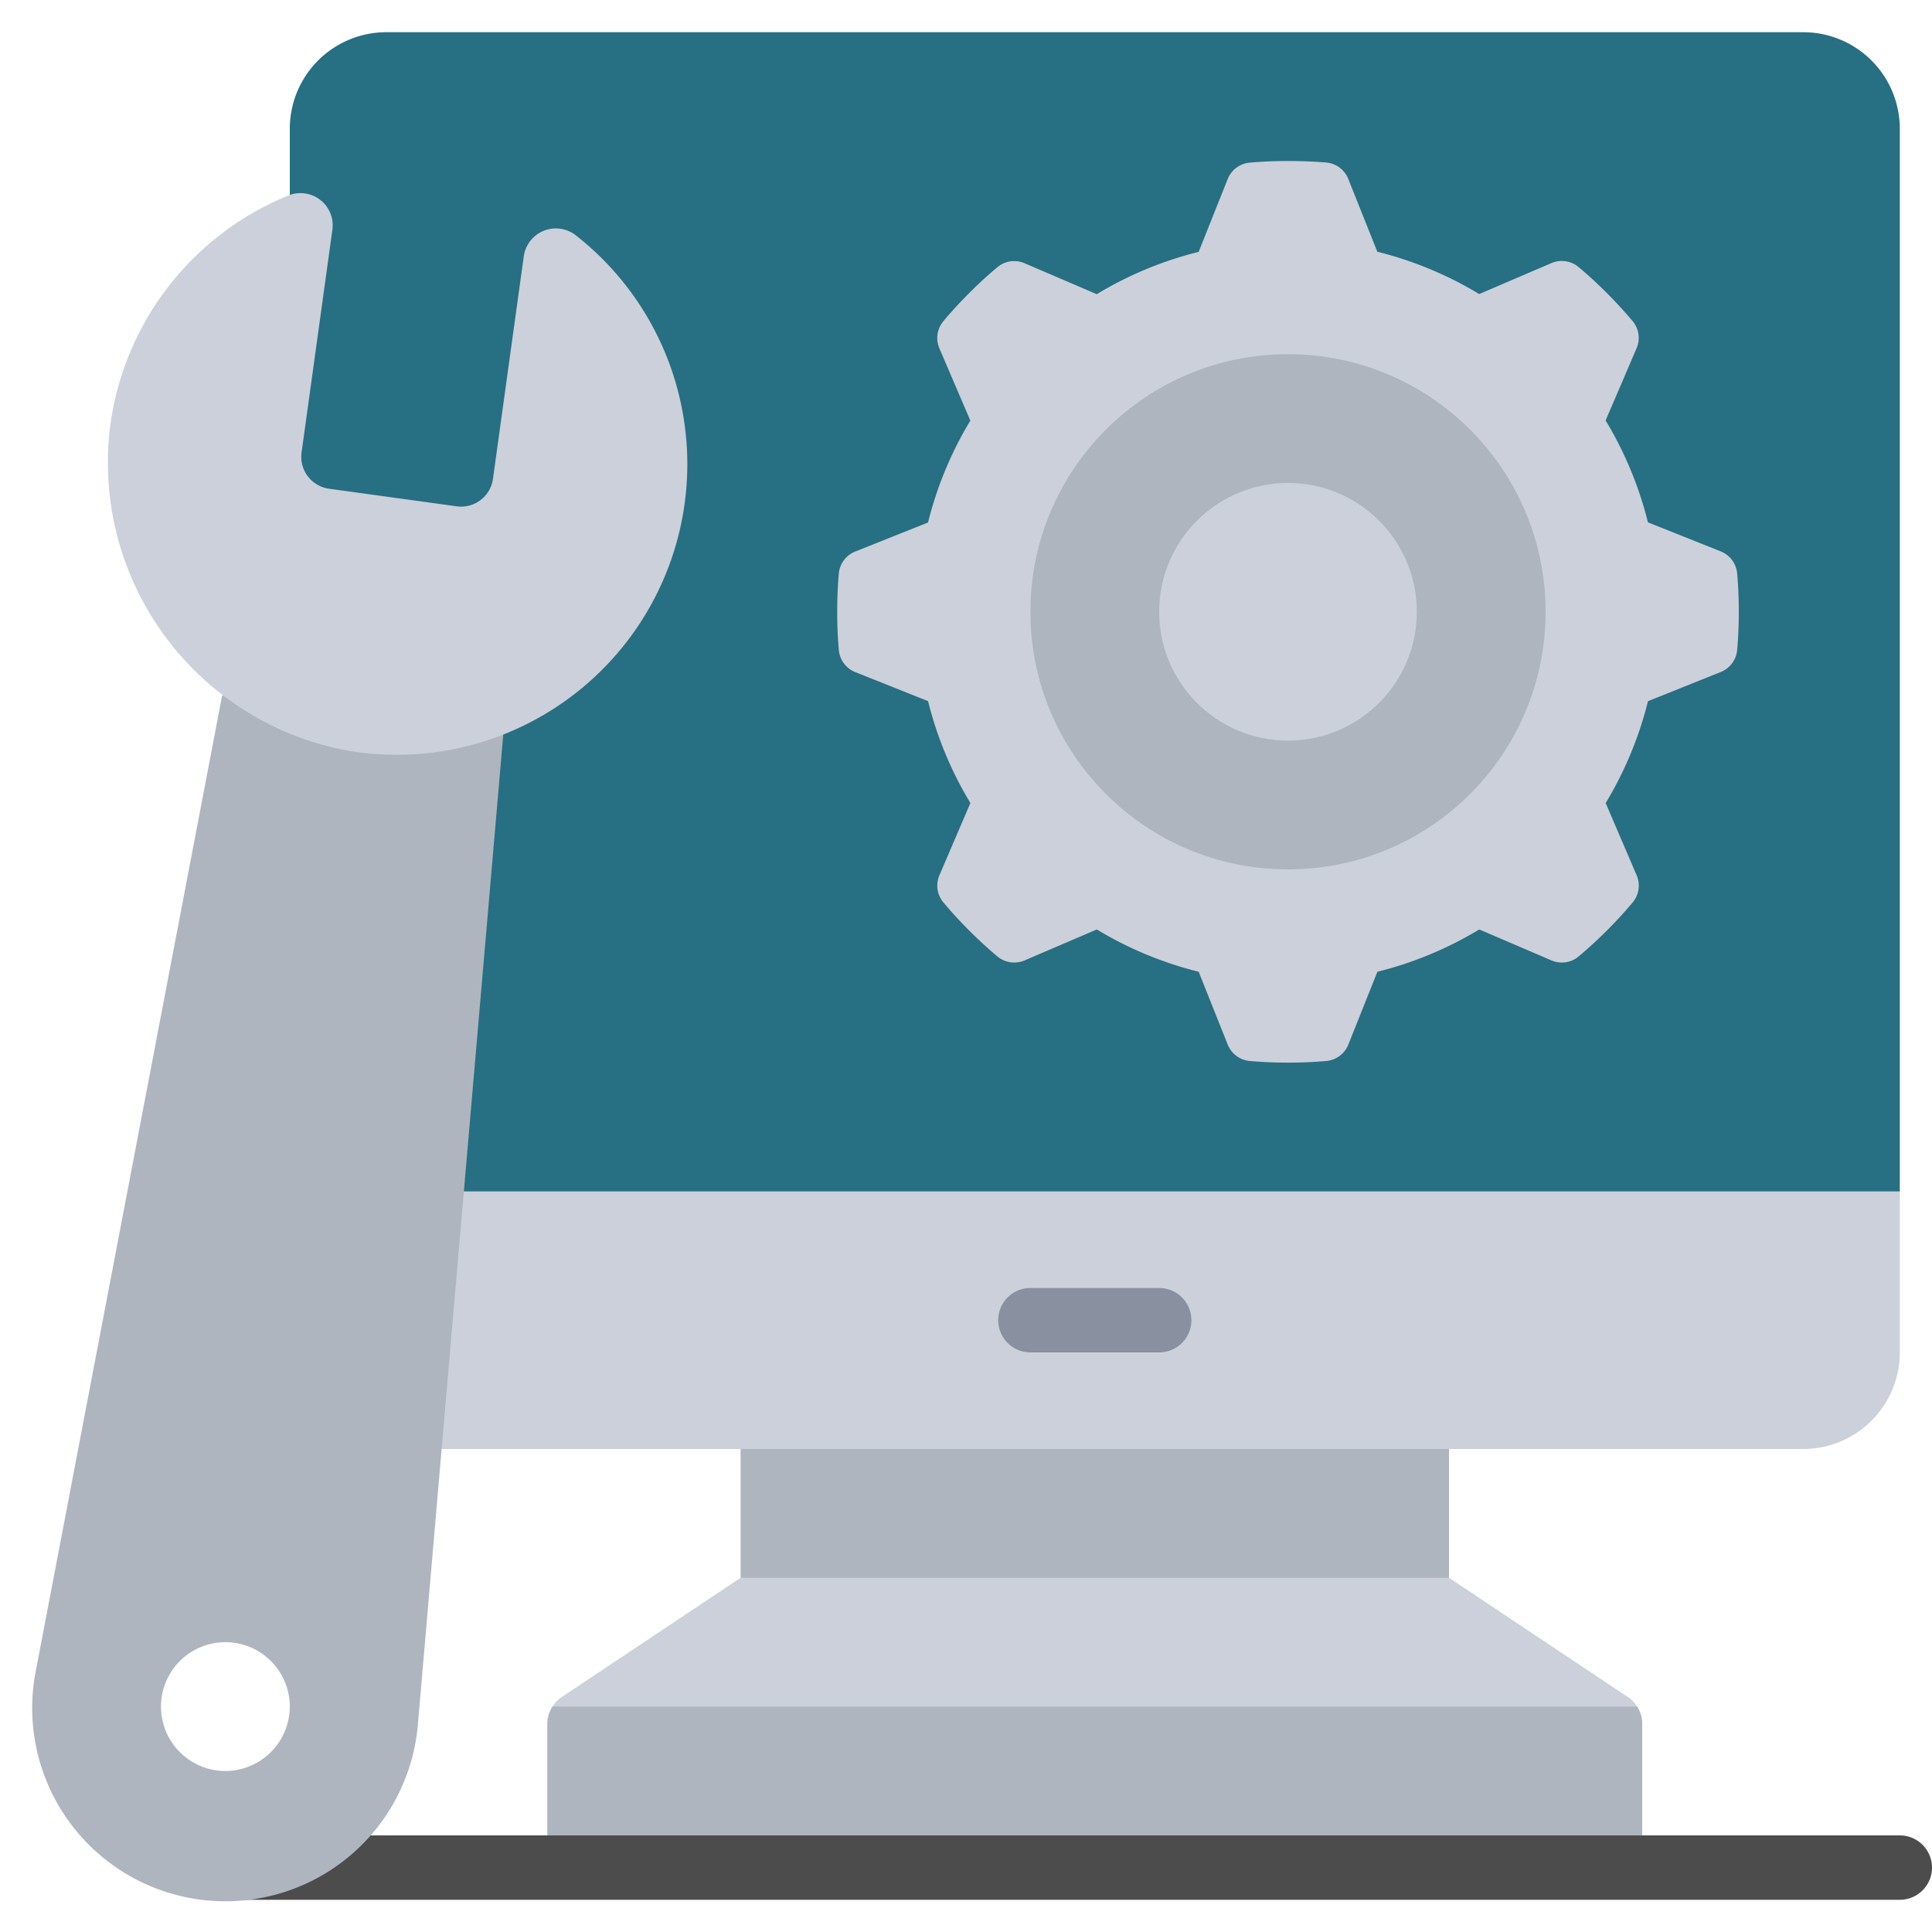
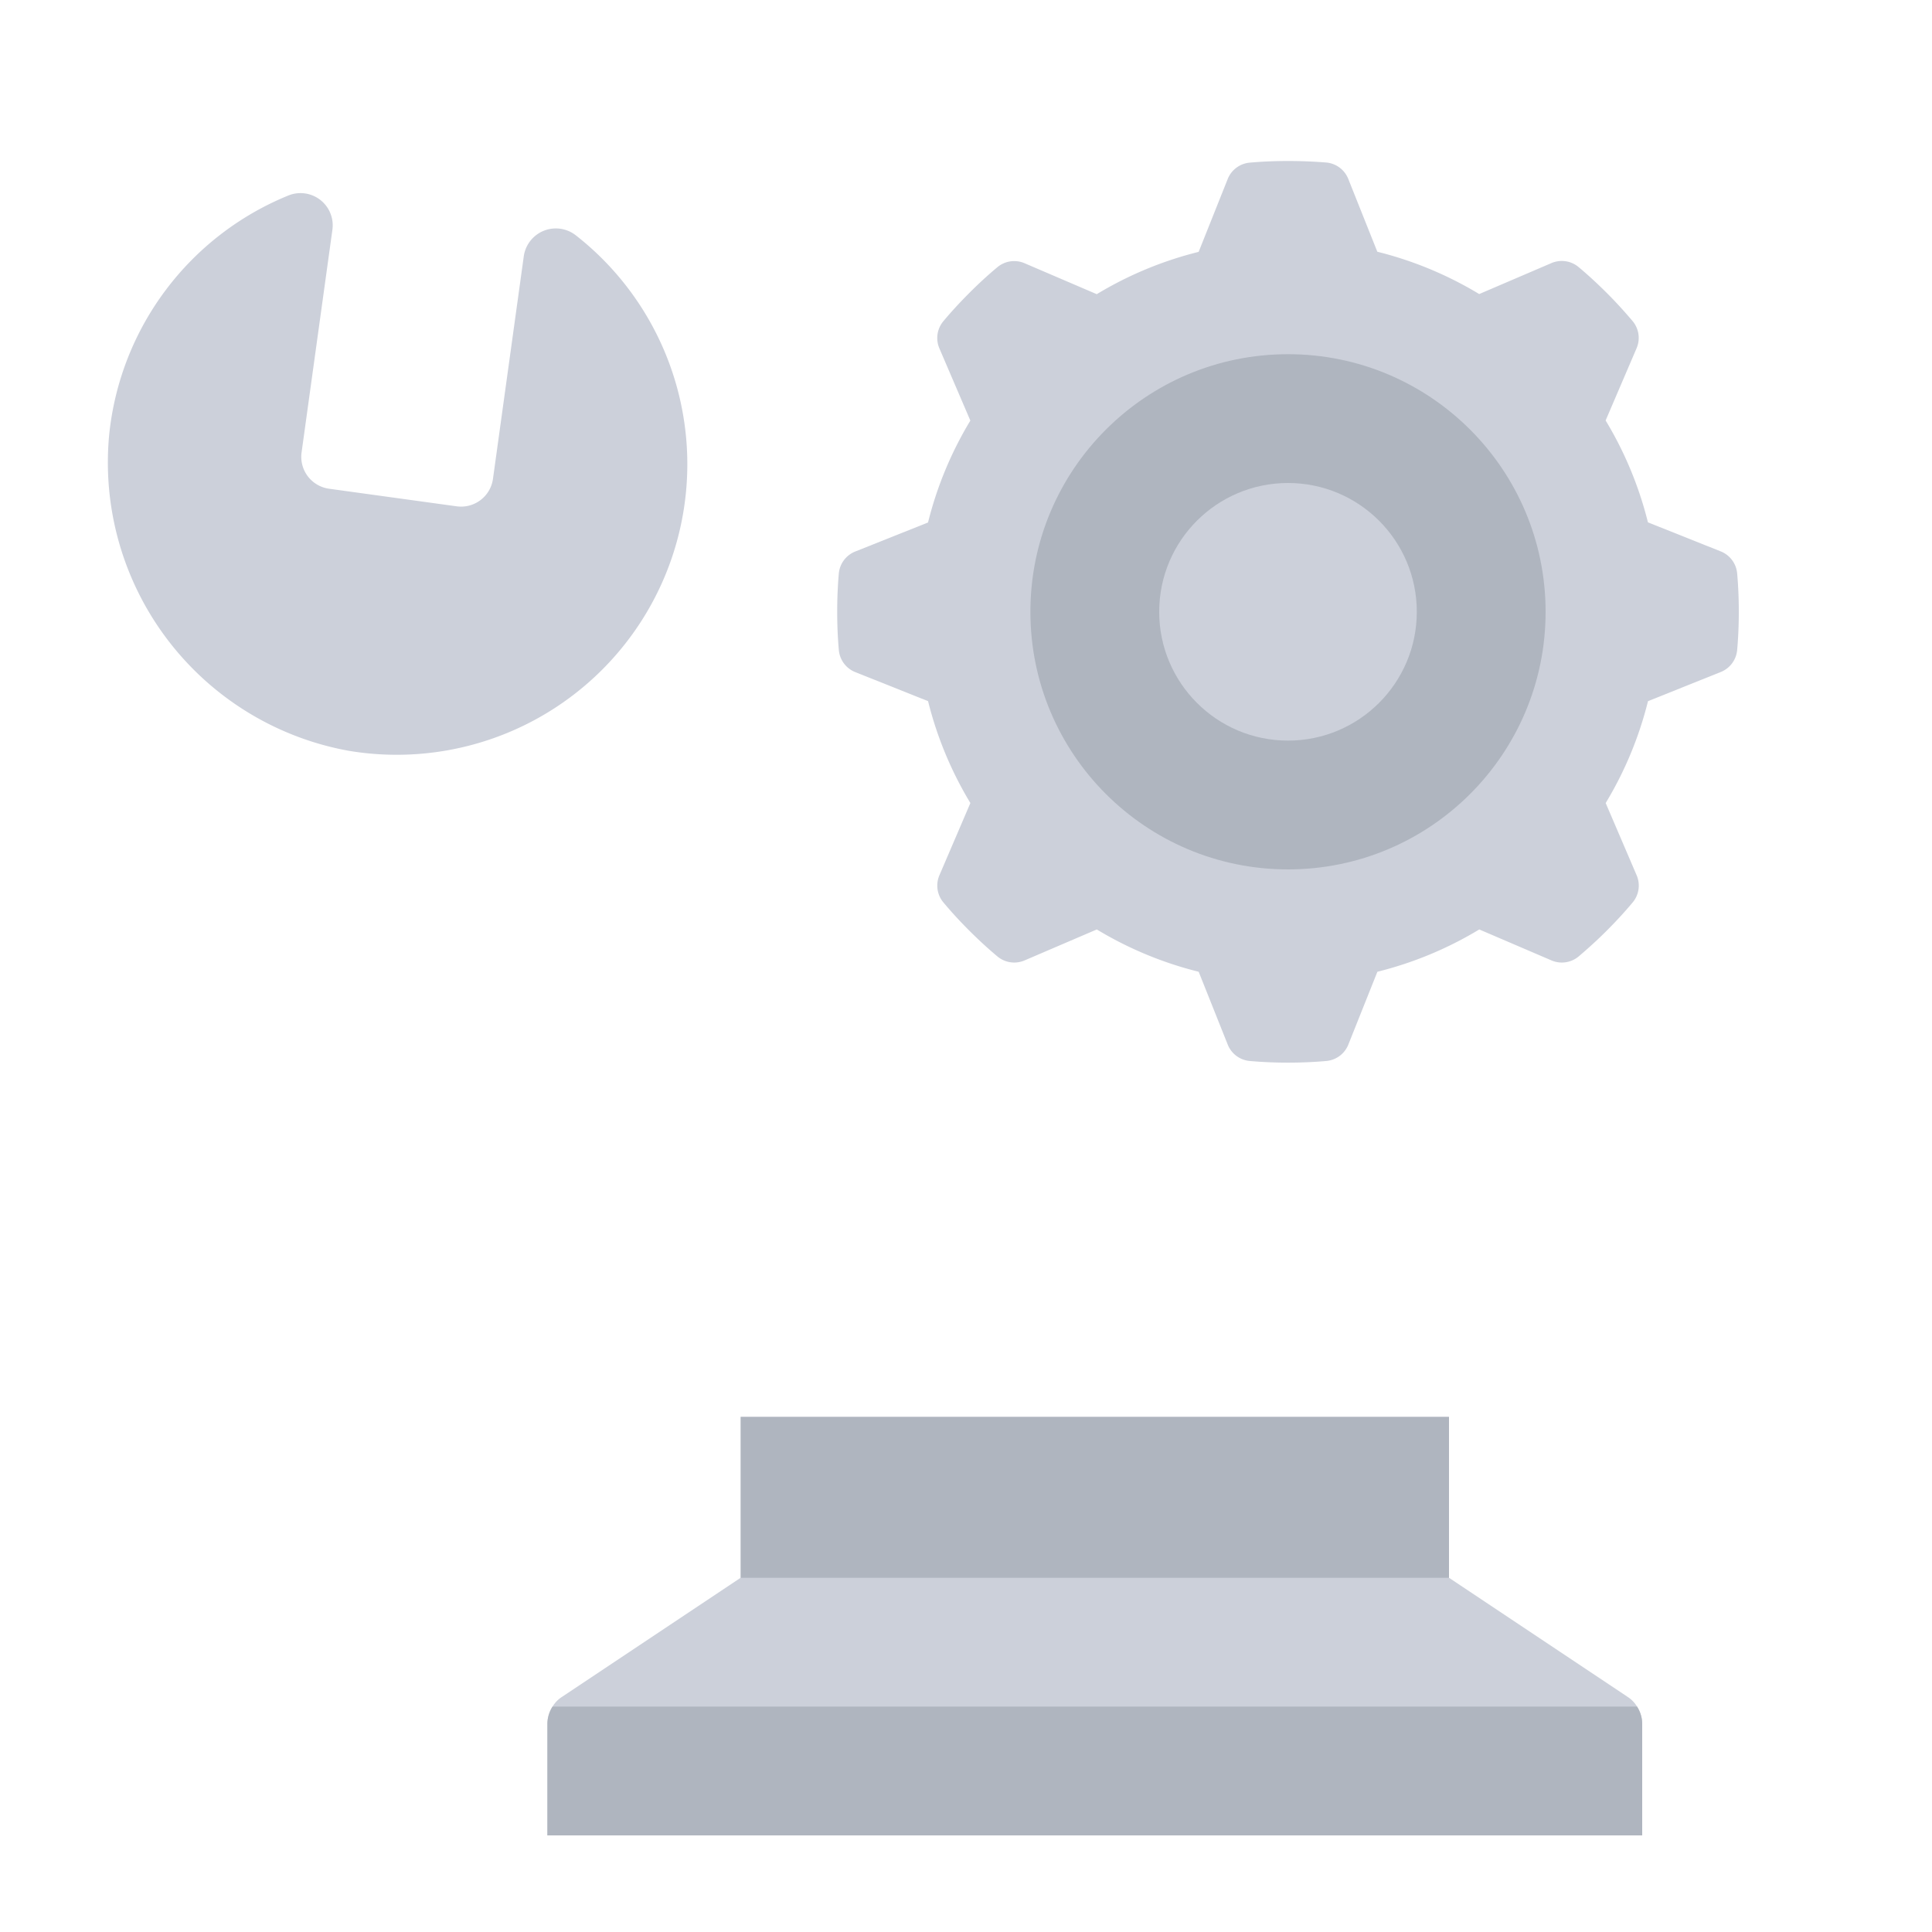
<svg xmlns="http://www.w3.org/2000/svg" id="Icons" height="512" viewBox="0 0 60 60" width="512">
-   <path d="m7 57h52a1 1 0 0 1 0 2h-52z" fill="#4c4c4c" />
  <path d="m23 44h22v6h-22z" fill="#afb5bf" />
  <path d="m51 53.54v3.46h-34v-3.46a1.006 1.006 0 0 1 .16-.54.922.922 0 0 1 .29-.3l5.55-3.7h22l5.55 3.7a.922.922 0 0 1 .29.3 1.006 1.006 0 0 1 .16.54z" fill="#ccd0da" />
-   <path d="m59 37v5a3 3 0 0 1 -3 3h-47v-8l1-1h48z" fill="#ccd0da" />
-   <path d="m59 4v33h-50v-33a3 3 0 0 1 3-3h44a3 3 0 0 1 3 3z" fill="#276f82" />
  <path d="m53.434 20.872a.814.814 0 0 0 .514-.675c.036-.395.052-.8.052-1.2s-.016-.8-.052-1.2a.814.814 0 0 0 -.514-.675l-2.256-.9a11.451 11.451 0 0 0 -1.314-3.164l.959-2.237a.814.814 0 0 0 -.114-.841c-.254-.3-.526-.6-.81-.883s-.578-.556-.883-.81a.814.814 0 0 0 -.841-.114l-2.237.959a11.451 11.451 0 0 0 -3.164-1.314l-.9-2.256a.814.814 0 0 0 -.675-.514c-.399-.032-.799-.048-1.199-.048s-.8.016-1.2.052a.814.814 0 0 0 -.675.514l-.9 2.256a11.451 11.451 0 0 0 -3.164 1.314l-2.237-.959a.814.814 0 0 0 -.841.114c-.305.254-.6.526-.883.81s-.556.578-.81.883a.814.814 0 0 0 -.114.841l.959 2.237a11.451 11.451 0 0 0 -1.314 3.164l-2.256.9a.814.814 0 0 0 -.514.675c-.035.399-.051.799-.051 1.199s.016.8.052 1.2a.814.814 0 0 0 .514.675l2.256.9a11.451 11.451 0 0 0 1.314 3.164l-.959 2.237a.814.814 0 0 0 .114.841c.254.305.526.6.81.883s.578.556.883.81a.814.814 0 0 0 .841.114l2.237-.959a11.451 11.451 0 0 0 3.164 1.314l.9 2.256a.814.814 0 0 0 .675.514c.4.036.8.052 1.2.052s.8-.016 1.2-.052a.814.814 0 0 0 .675-.514l.9-2.256a11.451 11.451 0 0 0 3.164-1.314l2.237.959a.814.814 0 0 0 .841-.114c.3-.254.6-.526.883-.81s.556-.578.81-.883a.814.814 0 0 0 .114-.841l-.959-2.237a11.451 11.451 0 0 0 1.314-3.164z" fill="#ccd0da" />
  <circle cx="40" cy="19" fill="#afb5bf" r="8" />
  <circle cx="40" cy="19" fill="#ccd0da" r="4" />
  <path d="m51 53.54v3.46h-34v-3.46a1.006 1.006 0 0 1 .16-.54h33.68a1.006 1.006 0 0 1 .16.54z" fill="#afb5bf" />
-   <path d="m6.9 21.59-5.79 30.31a6 6 0 1 0 11.87 1.63l2.65-30.72zm.1 33.41a2 2 0 1 1 2-2 2.006 2.006 0 0 1 -2 2z" fill="#afb5bf" />
  <path d="m17.881 7.307a1.006 1.006 0 0 0 -1.615.655l-.956 6.906a1 1 0 0 1 -1.128.856l-3.962-.546a1 1 0 0 1 -.854-1.129l.956-6.906a1 1 0 0 0 -1.38-1.066 9.008 9.008 0 0 0 -5.548 7.391 9.1 9.1 0 0 0 7.433 9.848 9.025 9.025 0 0 0 7.054-16.009z" fill="#ccd0da" />
-   <path d="m36 42h-4a1 1 0 0 1 0-2h4a1 1 0 0 1 0 2z" fill="#8991a0" />
</svg>